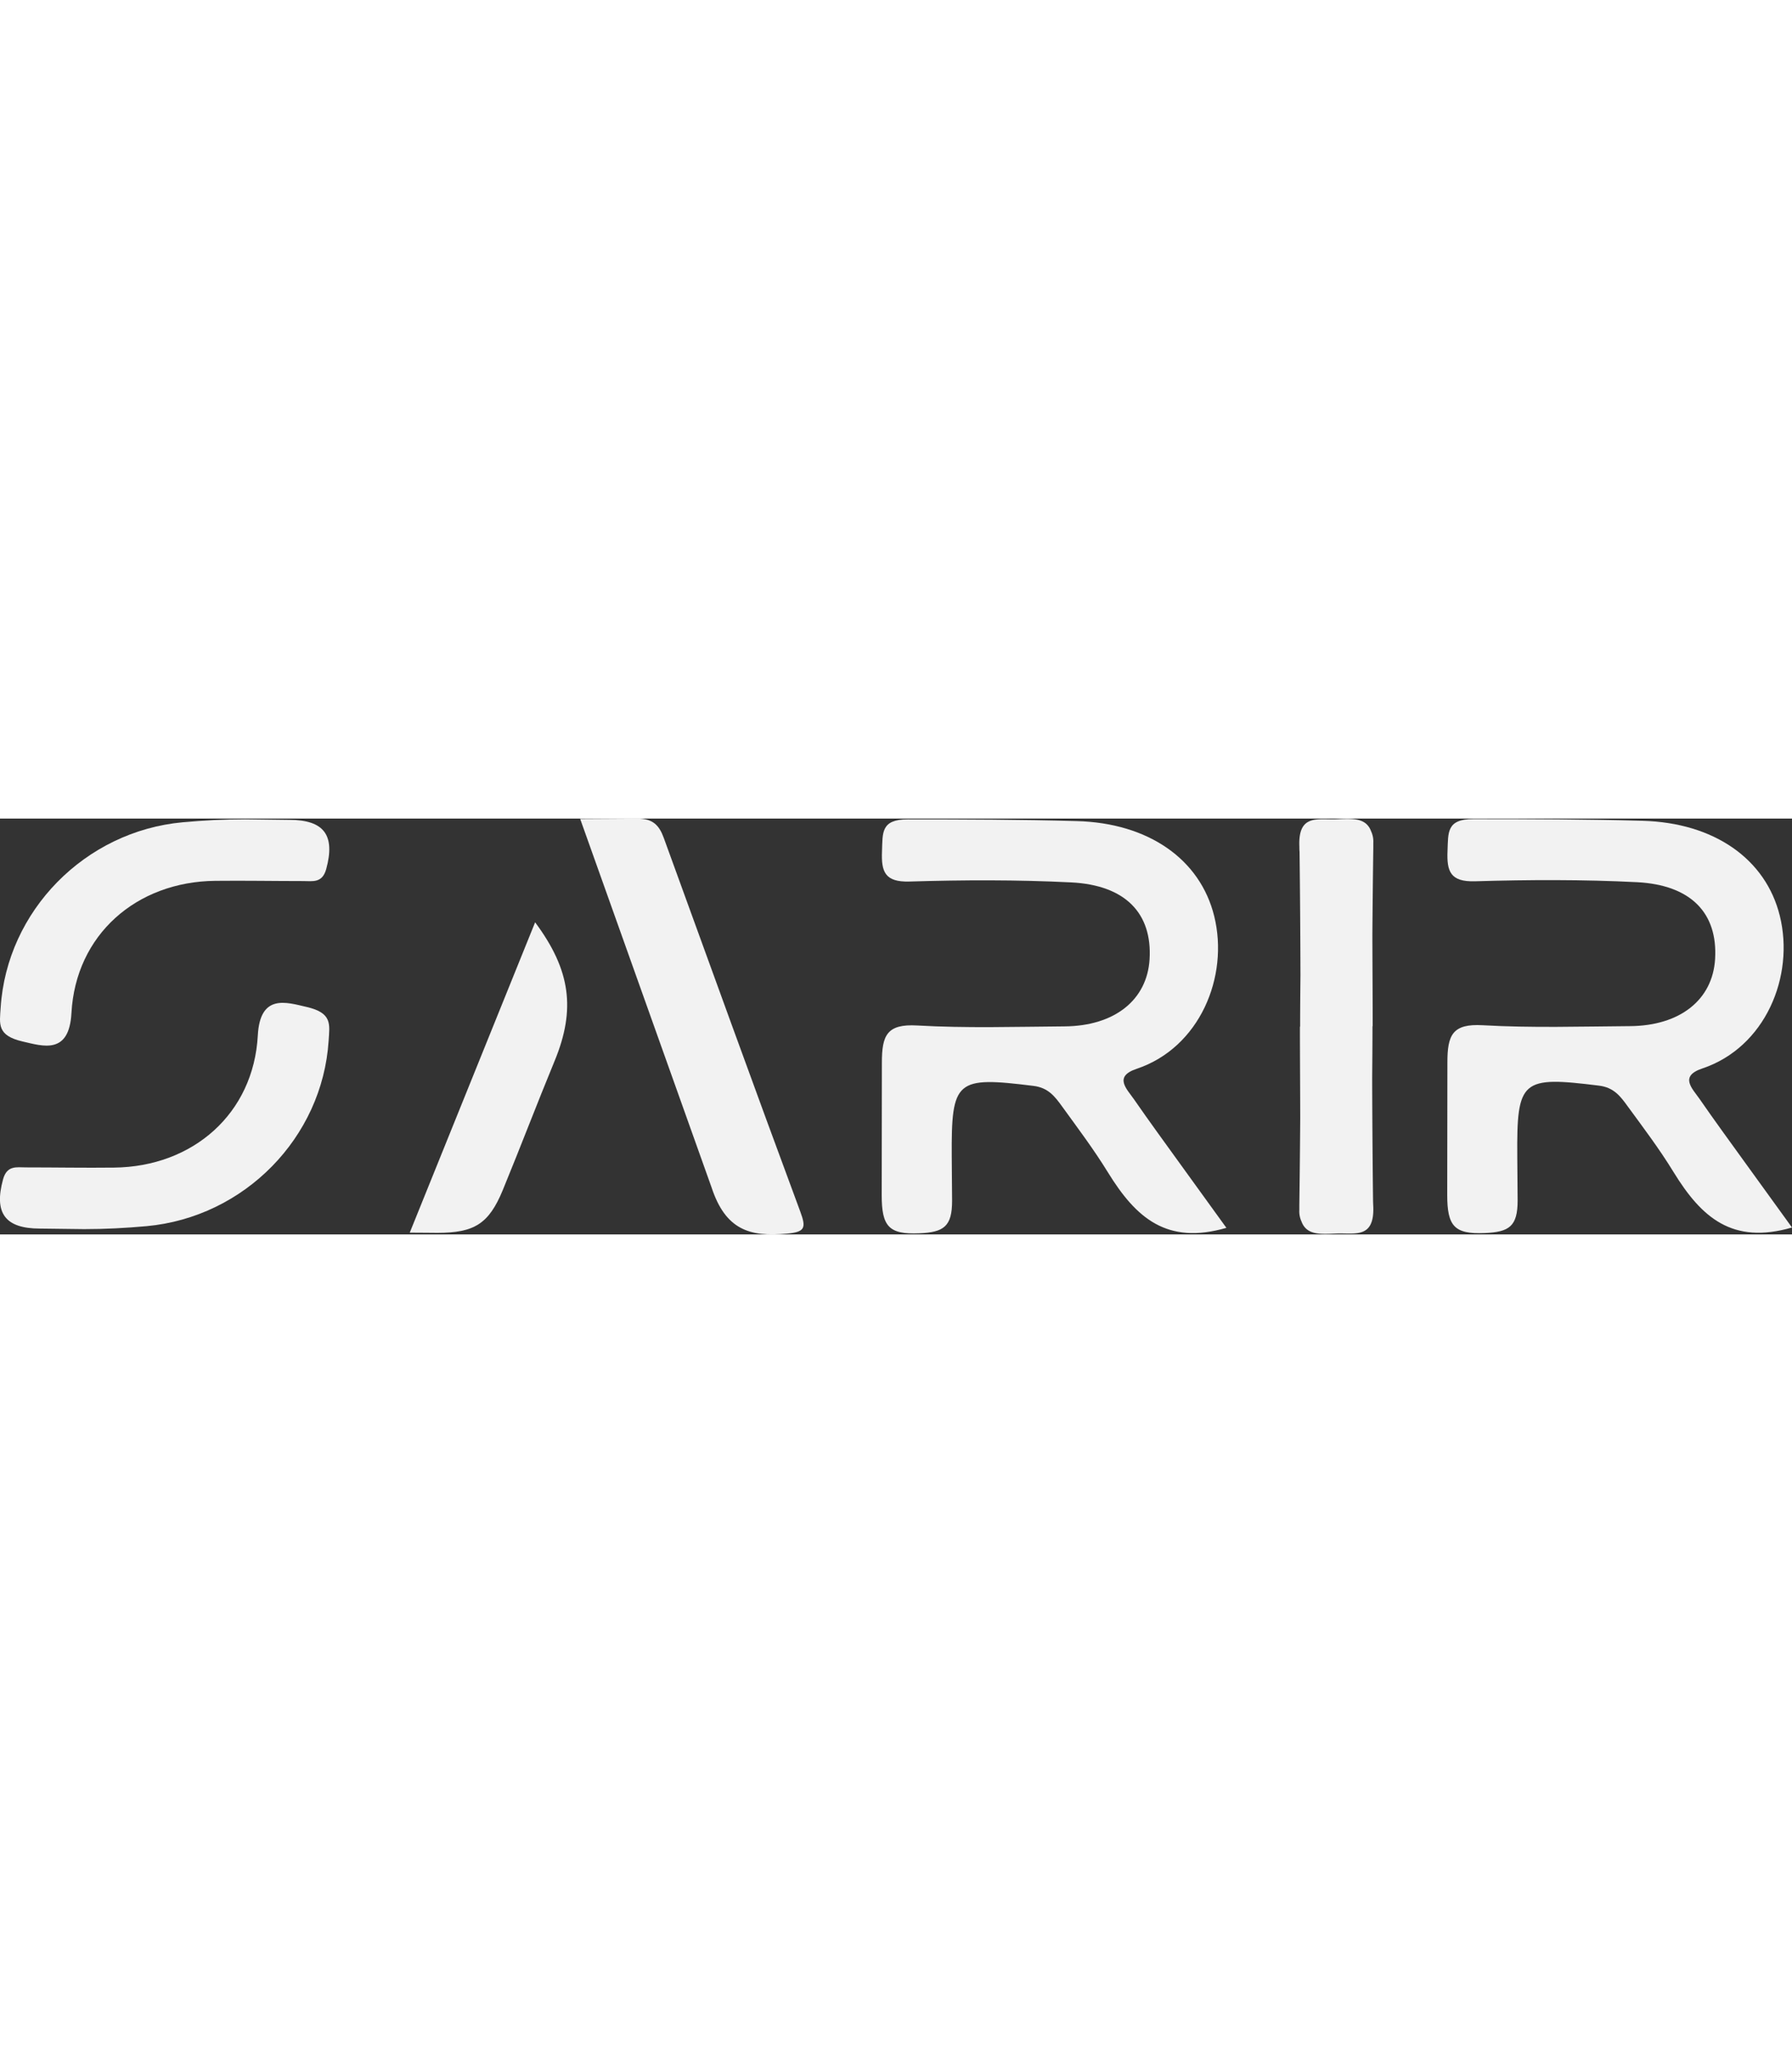
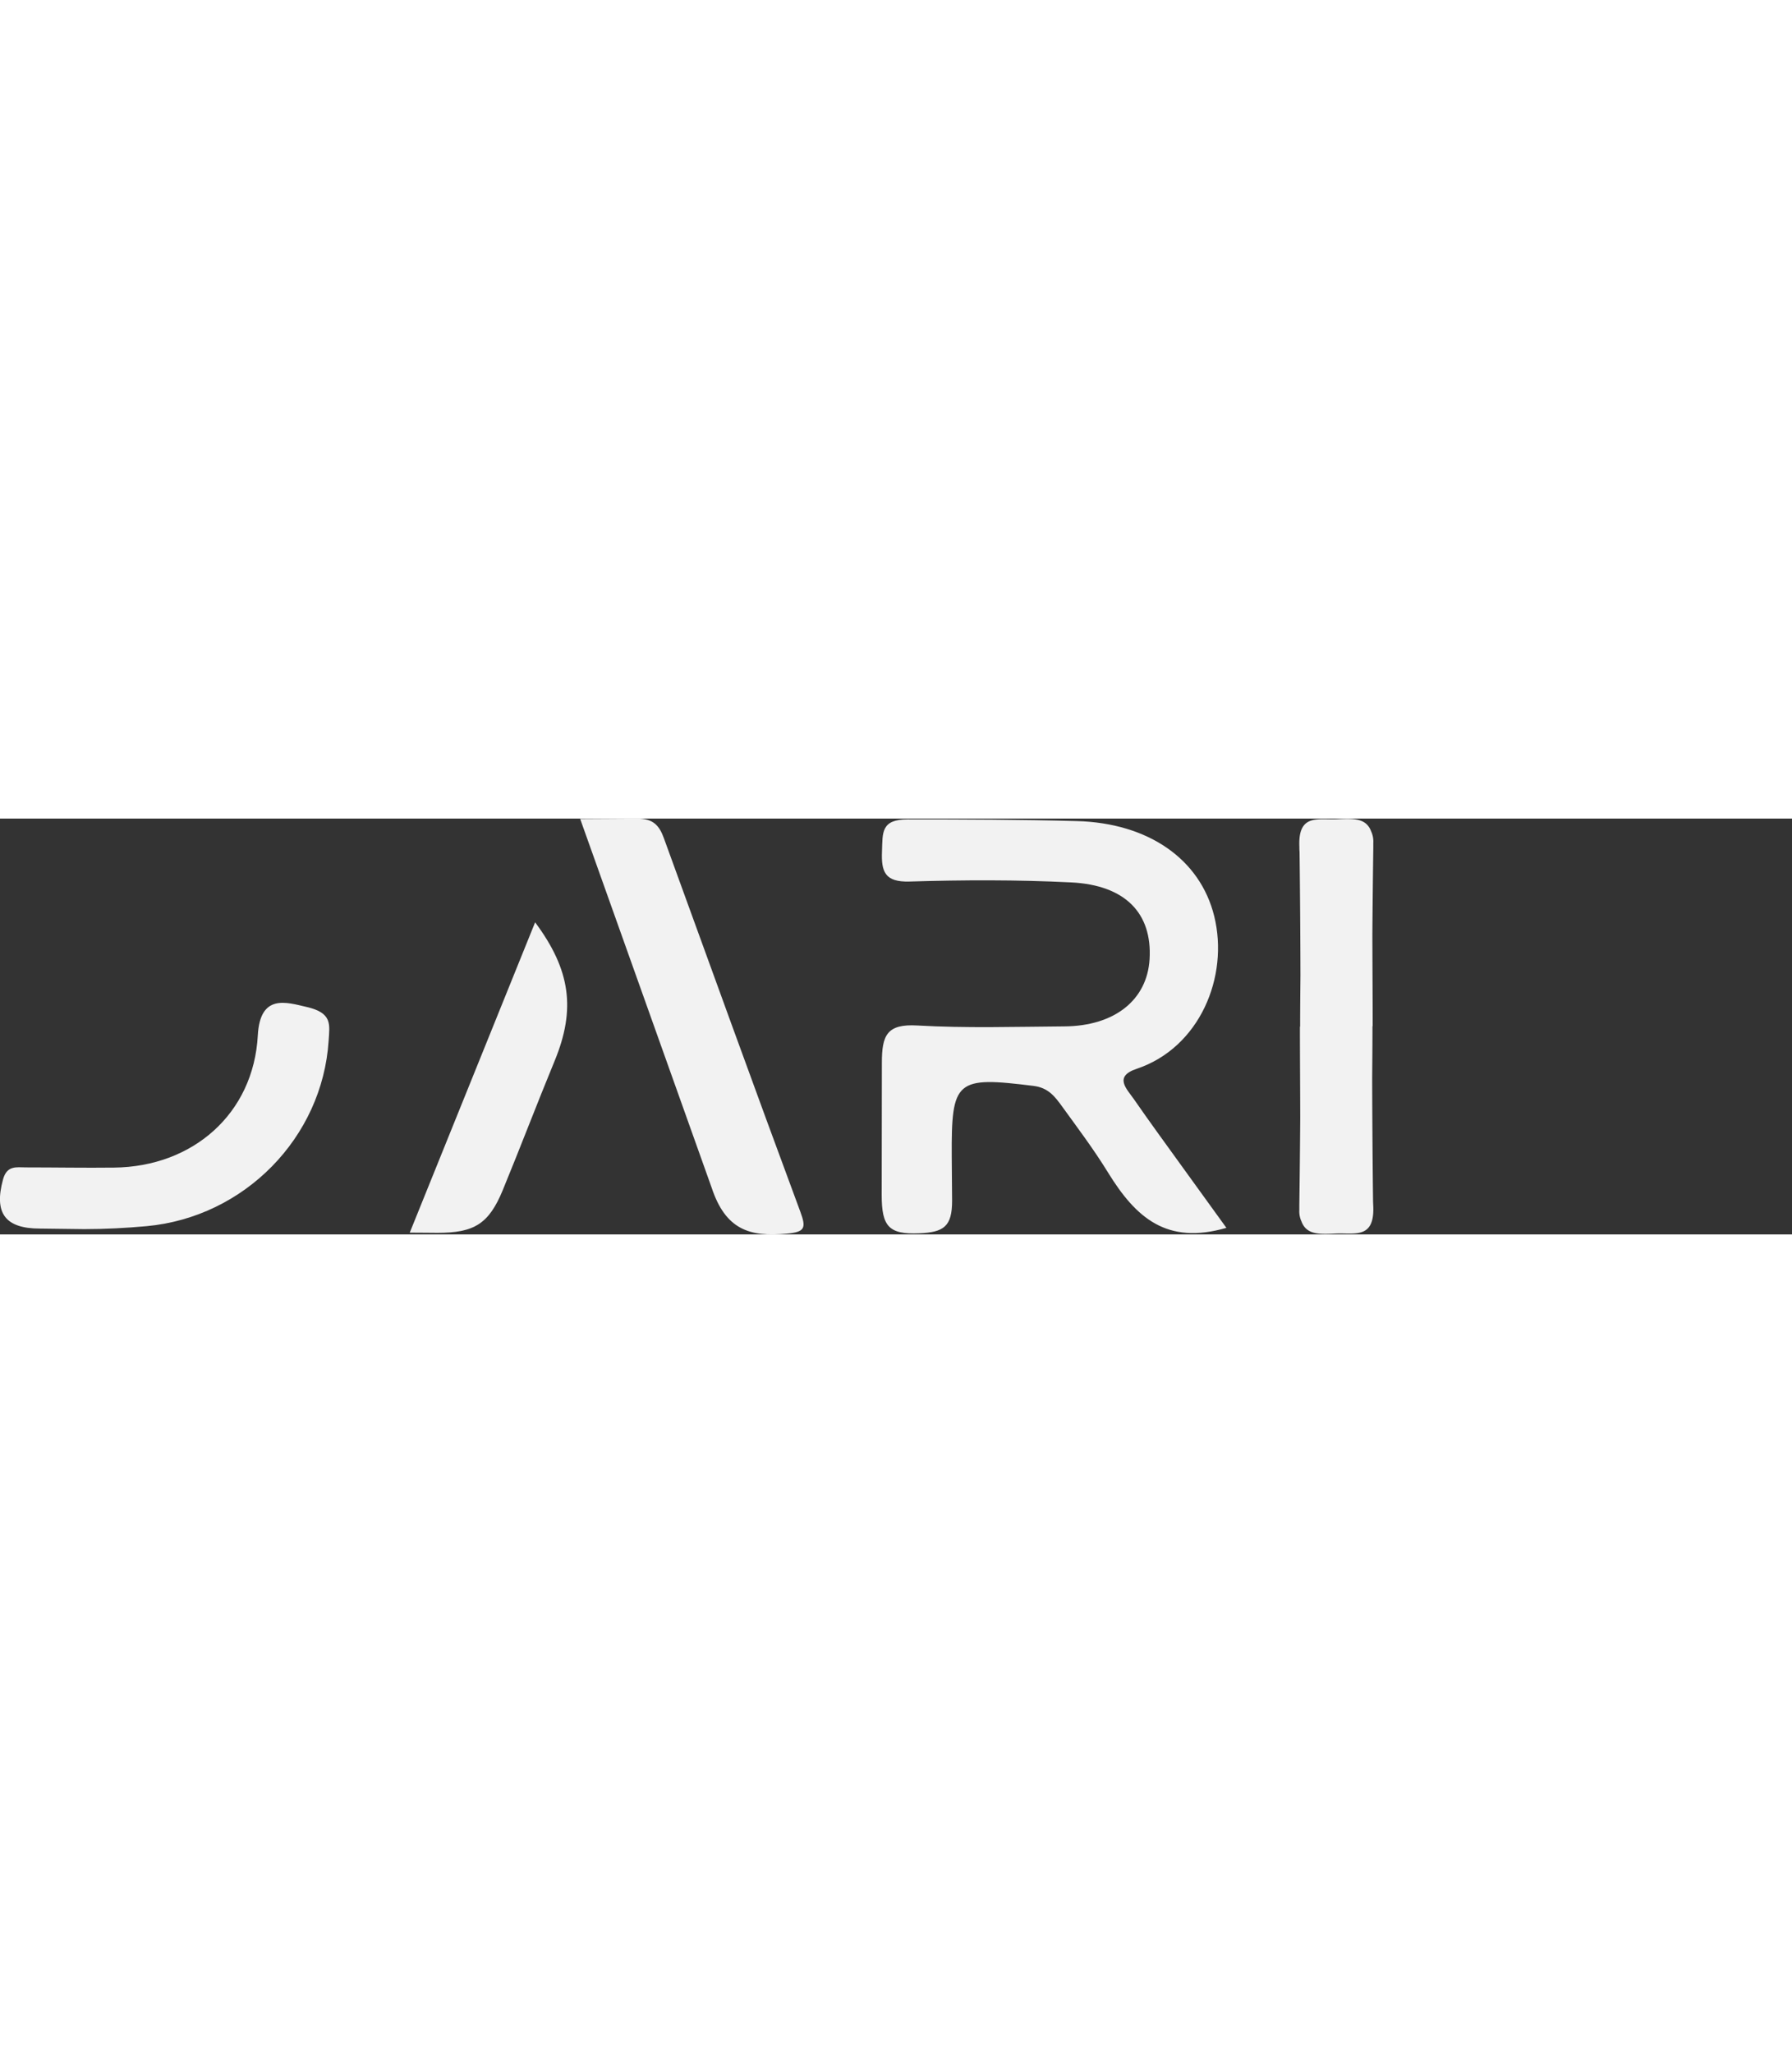
<svg xmlns="http://www.w3.org/2000/svg" viewBox="0 0 716.8 166.34" width="145.2" hieght="33.66">
  <rect x="0" y="0" width="716.8" height="166.34" fill="#333333" stroke="none" />
  <g id="Layer_2" data-name="Layer 2">
    <g id="Layer_1-2" data-name="Layer 1">
-       <path d="M716.8,163.57c-23.83,6.91-36.17-3.95-47.32-22.08C663.67,132,657.35,123.69,651,115c-2.82-3.9-5.47-7.42-11.32-8.16-31.09-3.88-33-2.45-32.77,28.32,0,5.88.14,11.8.14,17.63,0,10.33-3.36,12.6-13.16,13-12.18.52-15-2.76-15-15.29,0-17.1.07-35.89.07-52.93,0-11,2-15.6,14.17-14.9,19.56,1.12,39.22.5,58.83.36,20.09-.14,33.11-10.56,34.08-26.87,1.09-18.29-9.59-29.62-31.32-30.71-21.53-1.09-43.15-1-64.71-.36-9.87.29-11.35-3.92-11-12.18.31-7.28-.48-12.71,10.33-12.71,23.06,0,45.12.08,67.66.69,28.61.78,49.3,15.24,54.92,38,6,24.25-5.83,52.65-31,61.07-9.31,3.12-4,8-1.08,12.21,6.13,8.87,12.51,17.56,18.81,26.31C704.6,146.72,710.55,154.92,716.8,163.57Z" style="fill:#f2f2f2" />
      <path d="M232.07.14C240.9.14,247.28,0,254.94,0c6.31,0,8.77,2.79,10.57,7.74,18.15,49.87,36.17,99.79,54.63,149.55,2.44,6.59,1.74,8.06-5.37,8.74-15.06,1.44-24.58-1.7-30.12-18.42" style="fill:#f2f2f2" />
-       <path d="M115.71.52c14,0,18.46,6.22,14.77,19.7C128.92,25.92,125,25,121.32,25c-11.75,0-23.52-.22-35.27-.09-31.49.35-55.76,21.55-57.47,52.88C27.67,94.55,17.21,91.06,9.05,89.17c-10.35-2.4-9.21-7-8.79-13.52C2.73,36.92,34,5.06,73.11,1.48,81.39.73,89.61.3,98.05.3" style="fill:#f2f2f2" />
      <path d="M163.9,165.63,214.05,41.5c14.19,19.06,16.32,34.81,7.78,55.49-7.07,17.13-13.47,34-20.7,51.57-5.6,13.62-11.47,17.15-26.21,17.15C172,165.71,169.51,165.63,163.9,165.63Z" style="fill:#f2f2f2" />
      <path d="M490.56,163.71c-23.83,6.91-36.17-4-47.32-22.08-5.81-9.45-12.13-17.8-18.45-26.54-2.82-3.89-5.47-7.42-11.33-8.15-31.08-3.88-32.95-2.45-32.76,28.32,0,5.88.14,11.8.14,17.63,0,10.32-3.36,12.6-13.16,13-12.18.52-15-2.76-15-15.29,0-17.1.07-35.9.07-52.93,0-11,2-15.6,14.17-14.9,19.56,1.12,39.22.5,58.83.36,20.09-.14,33.11-10.56,34.08-26.88,1.09-18.28-9.59-29.61-31.32-30.71-21.53-1.08-43.15-1-64.71-.35-9.87.29-11.35-3.92-11-12.18C353.08,5.74,352.29.32,363.1.32c23.06,0,45.12.08,67.66.69,28.61.78,49.29,15.24,54.92,38,6,24.26-5.83,52.65-31,61.08-9.31,3.12-4,8-1.08,12.21,6.13,8.87,12.51,17.56,18.81,26.31C478.35,146.86,484.31,155.06,490.56,163.71Z" style="fill:#f2f2f2" />
      <path d="M16,164c-14,0-18.47-6.22-14.78-19.7,1.57-5.7,5.47-4.77,9.16-4.77,11.76,0,23.52.22,35.28.08,31.48-.35,55.76-21.55,57.46-52.87.91-16.77,11.37-13.27,19.54-11.38,10.34,2.39,9.2,6.94,8.79,13.51-2.48,38.73-33.72,70.6-72.86,74.17-8.28.75-16.5,1.18-24.94,1.18" style="fill:#f2f2f2" />
      <path d="M549.22,153q-.29-24.74-.35-49.46c.06-6.84.12-13.67.12-20.5h.08c0-12.25-.1-24.49-.12-36.74q.13-17.26.37-34.52c0-.75,0-1.44,0-2.1a9.59,9.59,0,0,0-.87-4.57c-2-5.44-7.32-5.15-13.7-4.85-7.51.35-15.58-2.34-15,11,0,.66,0,1.32.07,2q.3,24.72.36,49.46c-.06,6.83-.13,13.66-.13,20.5h-.08c0,12.24.1,24.49.12,36.73q-.12,17.27-.36,34.52c0,.75,0,1.45,0,2.1a9.65,9.65,0,0,0,.86,4.58c2,5.44,7.32,5.14,13.71,4.84,7.5-.34,15.58,2.34,15-11C549.26,154.34,549.25,153.68,549.22,153Z" style="fill:#f2f2f2" />
    </g>
  </g>
</svg>